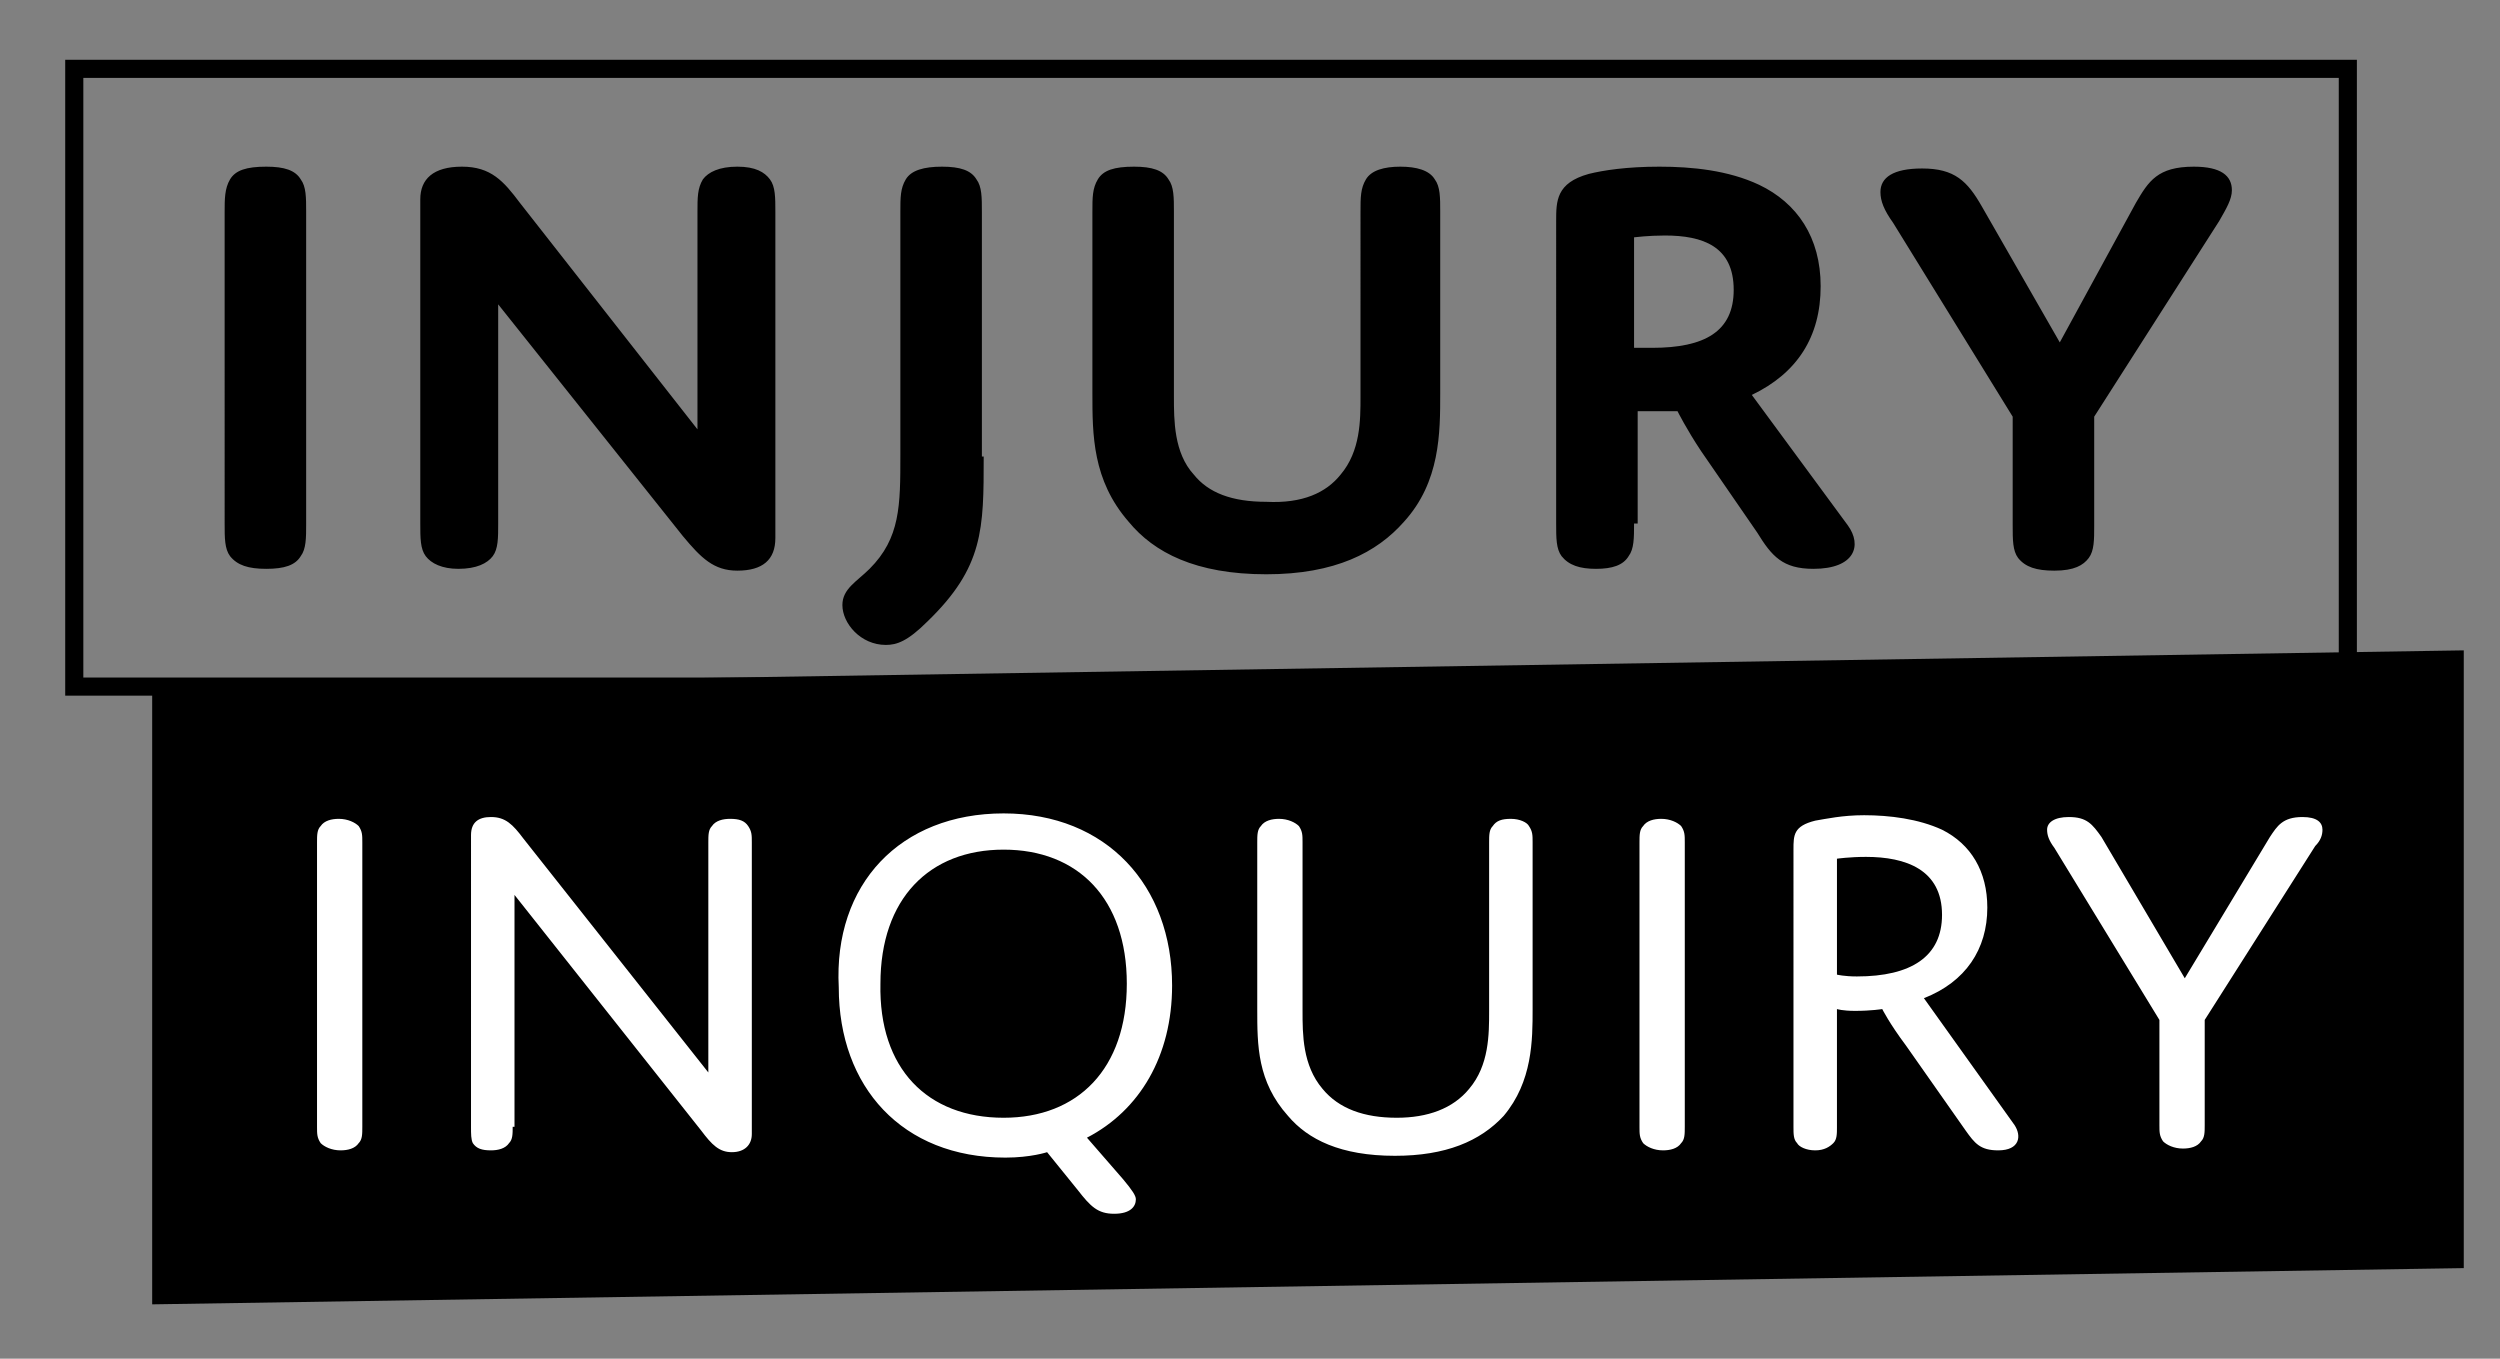
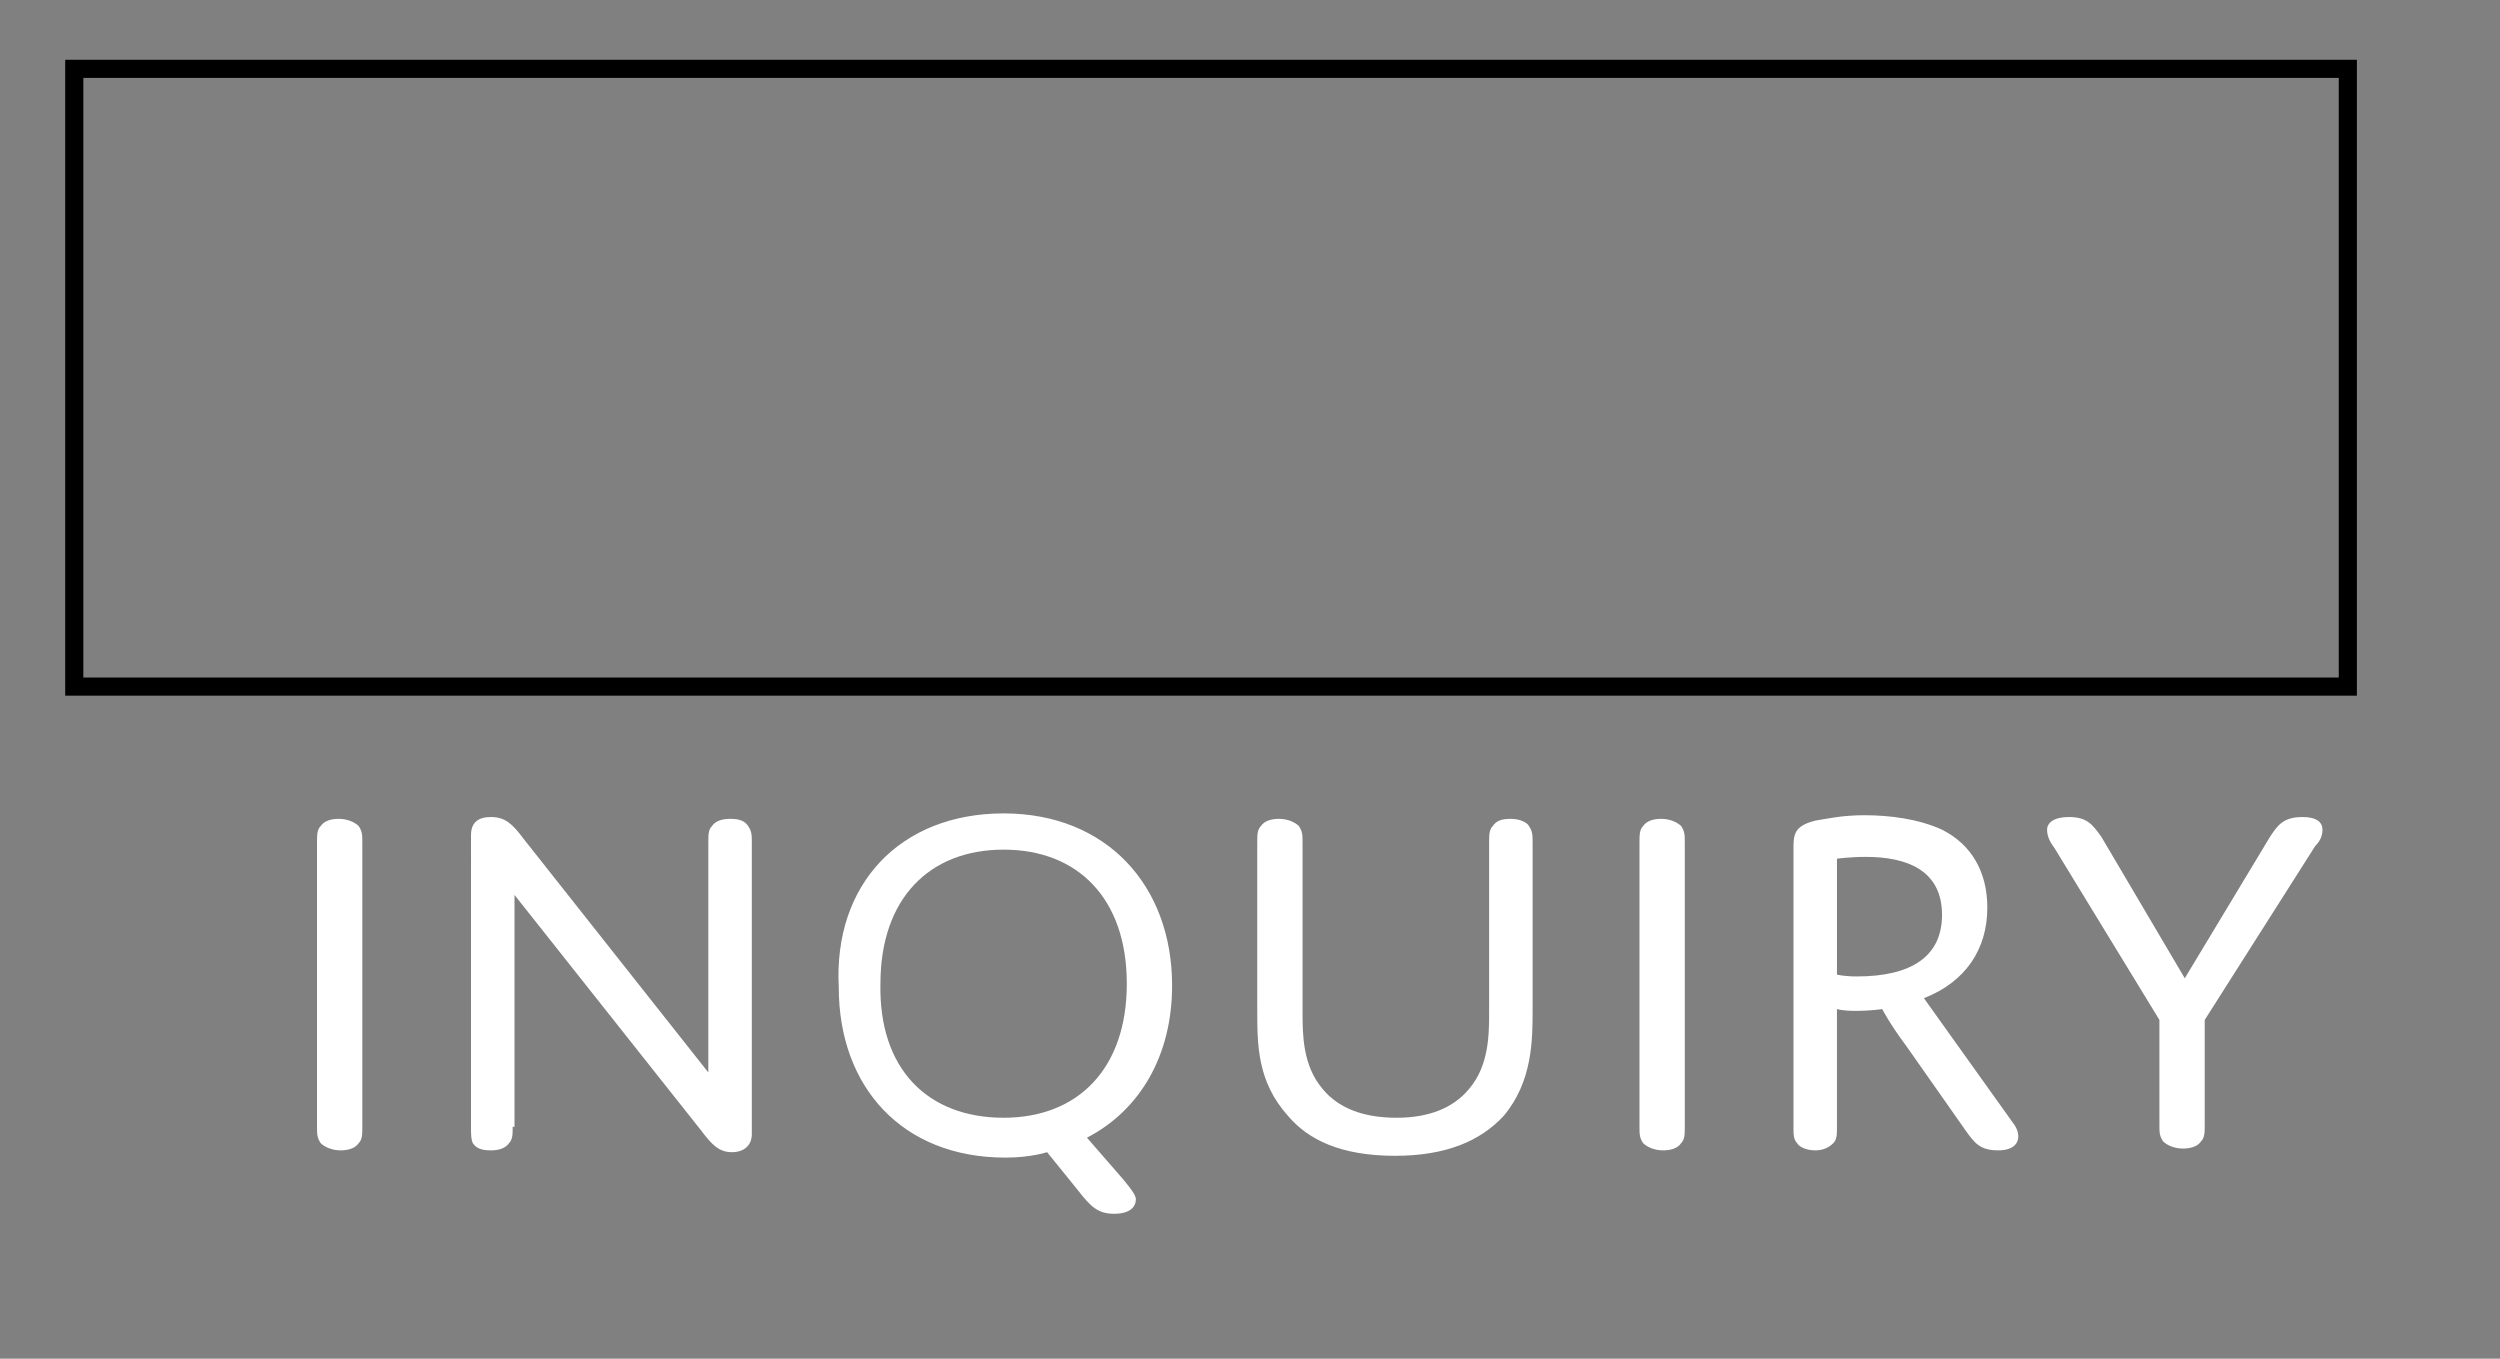
<svg xmlns="http://www.w3.org/2000/svg" xmlns:xlink="http://www.w3.org/1999/xlink" viewBox="0 0 138 75">
  <rect x="0" y="0" width="138" height="75" fill="#808080" stroke="none" />
-   <path d="M136 70 8.4 72V37.9l127.6-2zM16.9 28.9c0 .8 0 1.4-.3 1.8-.3.5-.9.7-1.9.7s-1.6-.2-2-.7c-.3-.4-.3-1-.3-1.8V11.7c0-.7 0-1.3.3-1.8s.9-.7 2-.7c1 0 1.6.2 1.9.7.3.4.3 1 .3 1.8v17.2zm10.6 0c0 .8 0 1.4-.3 1.8s-.9.7-1.9.7c-.9 0-1.5-.3-1.8-.7s-.3-1-.3-1.8V11c0-1.1.7-1.8 2.3-1.8s2.3.8 3.2 2l9.8 12.5v-12c0-.8 0-1.3.3-1.8.3-.4.9-.7 1.9-.7s1.5.3 1.8.7.3 1 .3 1.8v18c0 1.2-.7 1.8-2.1 1.8-1.3 0-2-.7-3-1.9L27.5 16.8v12.1zm26.8-3.7c0 4 0 6.1-3.1 9.1-1.1 1.1-1.7 1.3-2.3 1.3-1.4 0-2.4-1.2-2.4-2.2 0-.9.8-1.3 1.5-2 1.7-1.7 1.7-3.5 1.7-6.3V11.7c0-.8 0-1.3.3-1.8s1-.7 2-.7 1.6.2 1.9.7c.3.4.3 1 .3 1.8v13.5zm19.7 1c1.1-1.3 1.1-3 1.1-4.3V11.7c0-.8 0-1.3.3-1.8s1-.7 1.9-.7 1.6.2 1.9.7c.3.4.3 1 .3 1.8v10c0 2.2 0 4.9-2 7.1-1.5 1.7-3.8 2.9-7.6 2.9-3.9 0-6.2-1.2-7.6-2.9-2-2.3-2-4.8-2-7.1v-10c0-.8 0-1.3.3-1.8s.9-.7 2-.7c1 0 1.6.2 1.9.7.3.4.3 1 .3 1.8v10.2c0 1.3 0 3.1 1.1 4.3.8 1 2.1 1.5 4 1.5 2 .1 3.3-.5 4.1-1.5zm16.2 2.7c0 .8 0 1.4-.3 1.8-.3.5-.9.7-1.8.7s-1.5-.2-1.9-.7c-.3-.4-.3-1-.3-1.8V12.2c0-1.1 0-2.1 1.8-2.6.8-.2 2.1-.4 3.9-.4s3.8.2 5.5 1c2.1 1 3.4 2.9 3.4 5.6 0 2.8-1.3 4.8-3.8 6L102 29c.8 1.1.4 2.4-1.9 2.4-1.7 0-2.3-.7-3.1-2l-3.1-4.5c-.8-1.2-1.3-2.2-1.3-2.2h-2.2v6.2zm0-9.7h1c2.9 0 4.5-.9 4.5-3.2 0-2.4-1.7-3-3.8-3-.9 0-1.7.1-1.7.1v6.1zm27.7-8c.7-1.2 1.2-2 3.2-2 1.5 0 2.1.5 2.1 1.3 0 .5-.3 1-.7 1.7L115.6 23v6c0 .8 0 1.4-.3 1.8s-.8.7-1.9.7c-1 0-1.6-.2-2-.7-.3-.4-.3-1-.3-1.8v-6l-6.6-10.7c-.5-.7-.7-1.2-.7-1.7 0-.8.7-1.3 2.3-1.3 1.8 0 2.5.7 3.3 2.1l4.3 7.5 4.2-7.7z" />
  <g fill="#fff">
    <use xlink:href="#B" />
    <path d="M28.3 62.2c0 .4 0 .7-.2.9-.2.3-.6.4-1 .4-.5 0-.8-.1-1-.4-.1-.2-.1-.5-.1-.9V46.1c0-.7.4-1 1.1-1 .8 0 1.2.4 1.8 1.2l10.2 12.9V46.5c0-.4 0-.7.2-.9.2-.3.6-.4 1-.4.5 0 .8.1 1 .4s.2.5.2.9v16.1c0 .6-.4 1-1.1 1s-1.1-.4-1.7-1.2l-10.3-13v12.8zm27.1-17.3c5.7 0 9.3 4 9.3 9.5 0 3.9-1.8 6.9-4.7 8.4l2 2.3c.5.6.7.9.7 1.1 0 .4-.3.8-1.2.8s-1.3-.4-2-1.3l-1.7-2.1s-.9.3-2.3.3c-5.7 0-9.2-3.9-9.2-9.4-.3-5.7 3.4-9.6 9.1-9.6zm0 16.8c4.1 0 6.8-2.7 6.8-7.4s-2.7-7.4-6.8-7.4-6.8 2.7-6.8 7.4c-.1 4.7 2.6 7.4 6.8 7.4zm25.7-1.6c1.1-1.3 1.1-3 1.1-4.3v-9.3c0-.4 0-.7.2-.9.2-.3.5-.4 1-.4s.9.2 1 .4c.2.3.2.5.2.9v9.2c0 1.7 0 4-1.6 5.9-1.3 1.4-3.2 2.2-6 2.2-3 0-4.8-.9-5.9-2.2-1.7-1.9-1.7-3.9-1.7-5.9v-9.2c0-.4 0-.7.2-.9.2-.3.6-.4 1-.4.5 0 .9.2 1.1.4.2.3.2.5.2.9v9.3c0 1.3 0 3 1.1 4.3.9 1.1 2.3 1.6 4.1 1.6 1.7 0 3.1-.5 4-1.6z" />
    <use xlink:href="#B" x="73" />
    <path d="M101.4 62.2c0 .4 0 .7-.2.9s-.5.4-1 .4-.9-.2-1-.4c-.2-.2-.2-.5-.2-.9V46.9c0-.8 0-1.3 1.2-1.6.6-.1 1.5-.3 2.7-.3 1.4 0 3 .2 4.3.8 1.6.8 2.5 2.3 2.5 4.3 0 2.3-1.2 4.1-3.5 5l5 7c.4.6.3 1.4-.9 1.4-1 0-1.3-.4-1.8-1.1l-3.3-4.7c-.9-1.2-1.3-2-1.3-2s-.6.1-1.5.1c-.7 0-1-.1-1-.1v6.5zm0-8.4s.4.1 1.1.1c3 0 4.7-1.1 4.7-3.4 0-2.5-2-3.2-4.2-3.2-.9 0-1.6.1-1.6.1v6.4zm23.9-7.6c.4-.6.7-1.1 1.8-1.1.8 0 1.1.3 1.1.7 0 .3-.1.6-.4.9l-6.1 9.6v5.8c0 .4 0 .7-.2.9-.2.3-.6.4-1 .4-.5 0-.9-.2-1.1-.4-.2-.3-.2-.5-.2-.9v-5.8l-5.8-9.5c-.3-.4-.4-.7-.4-1 0-.4.4-.7 1.2-.7 1 0 1.3.4 1.8 1.1l4.6 7.8 4.7-7.8z" />
  </g>
  <path d="M4.1 3.8h125.5v34.1H4.1z" fill="none" stroke="#000" stroke-miterlimit="10" />
  <defs>
    <path id="B" d="M20 62.2c0 .4 0 .7-.2.9-.2.3-.6.4-1 .4-.5 0-.9-.2-1.1-.4-.2-.3-.2-.5-.2-.9V46.5c0-.4 0-.7.2-.9.2-.3.6-.4 1-.4.5 0 .9.2 1.1.4.2.3.2.5.2.9v15.7z" />
  </defs>
</svg>